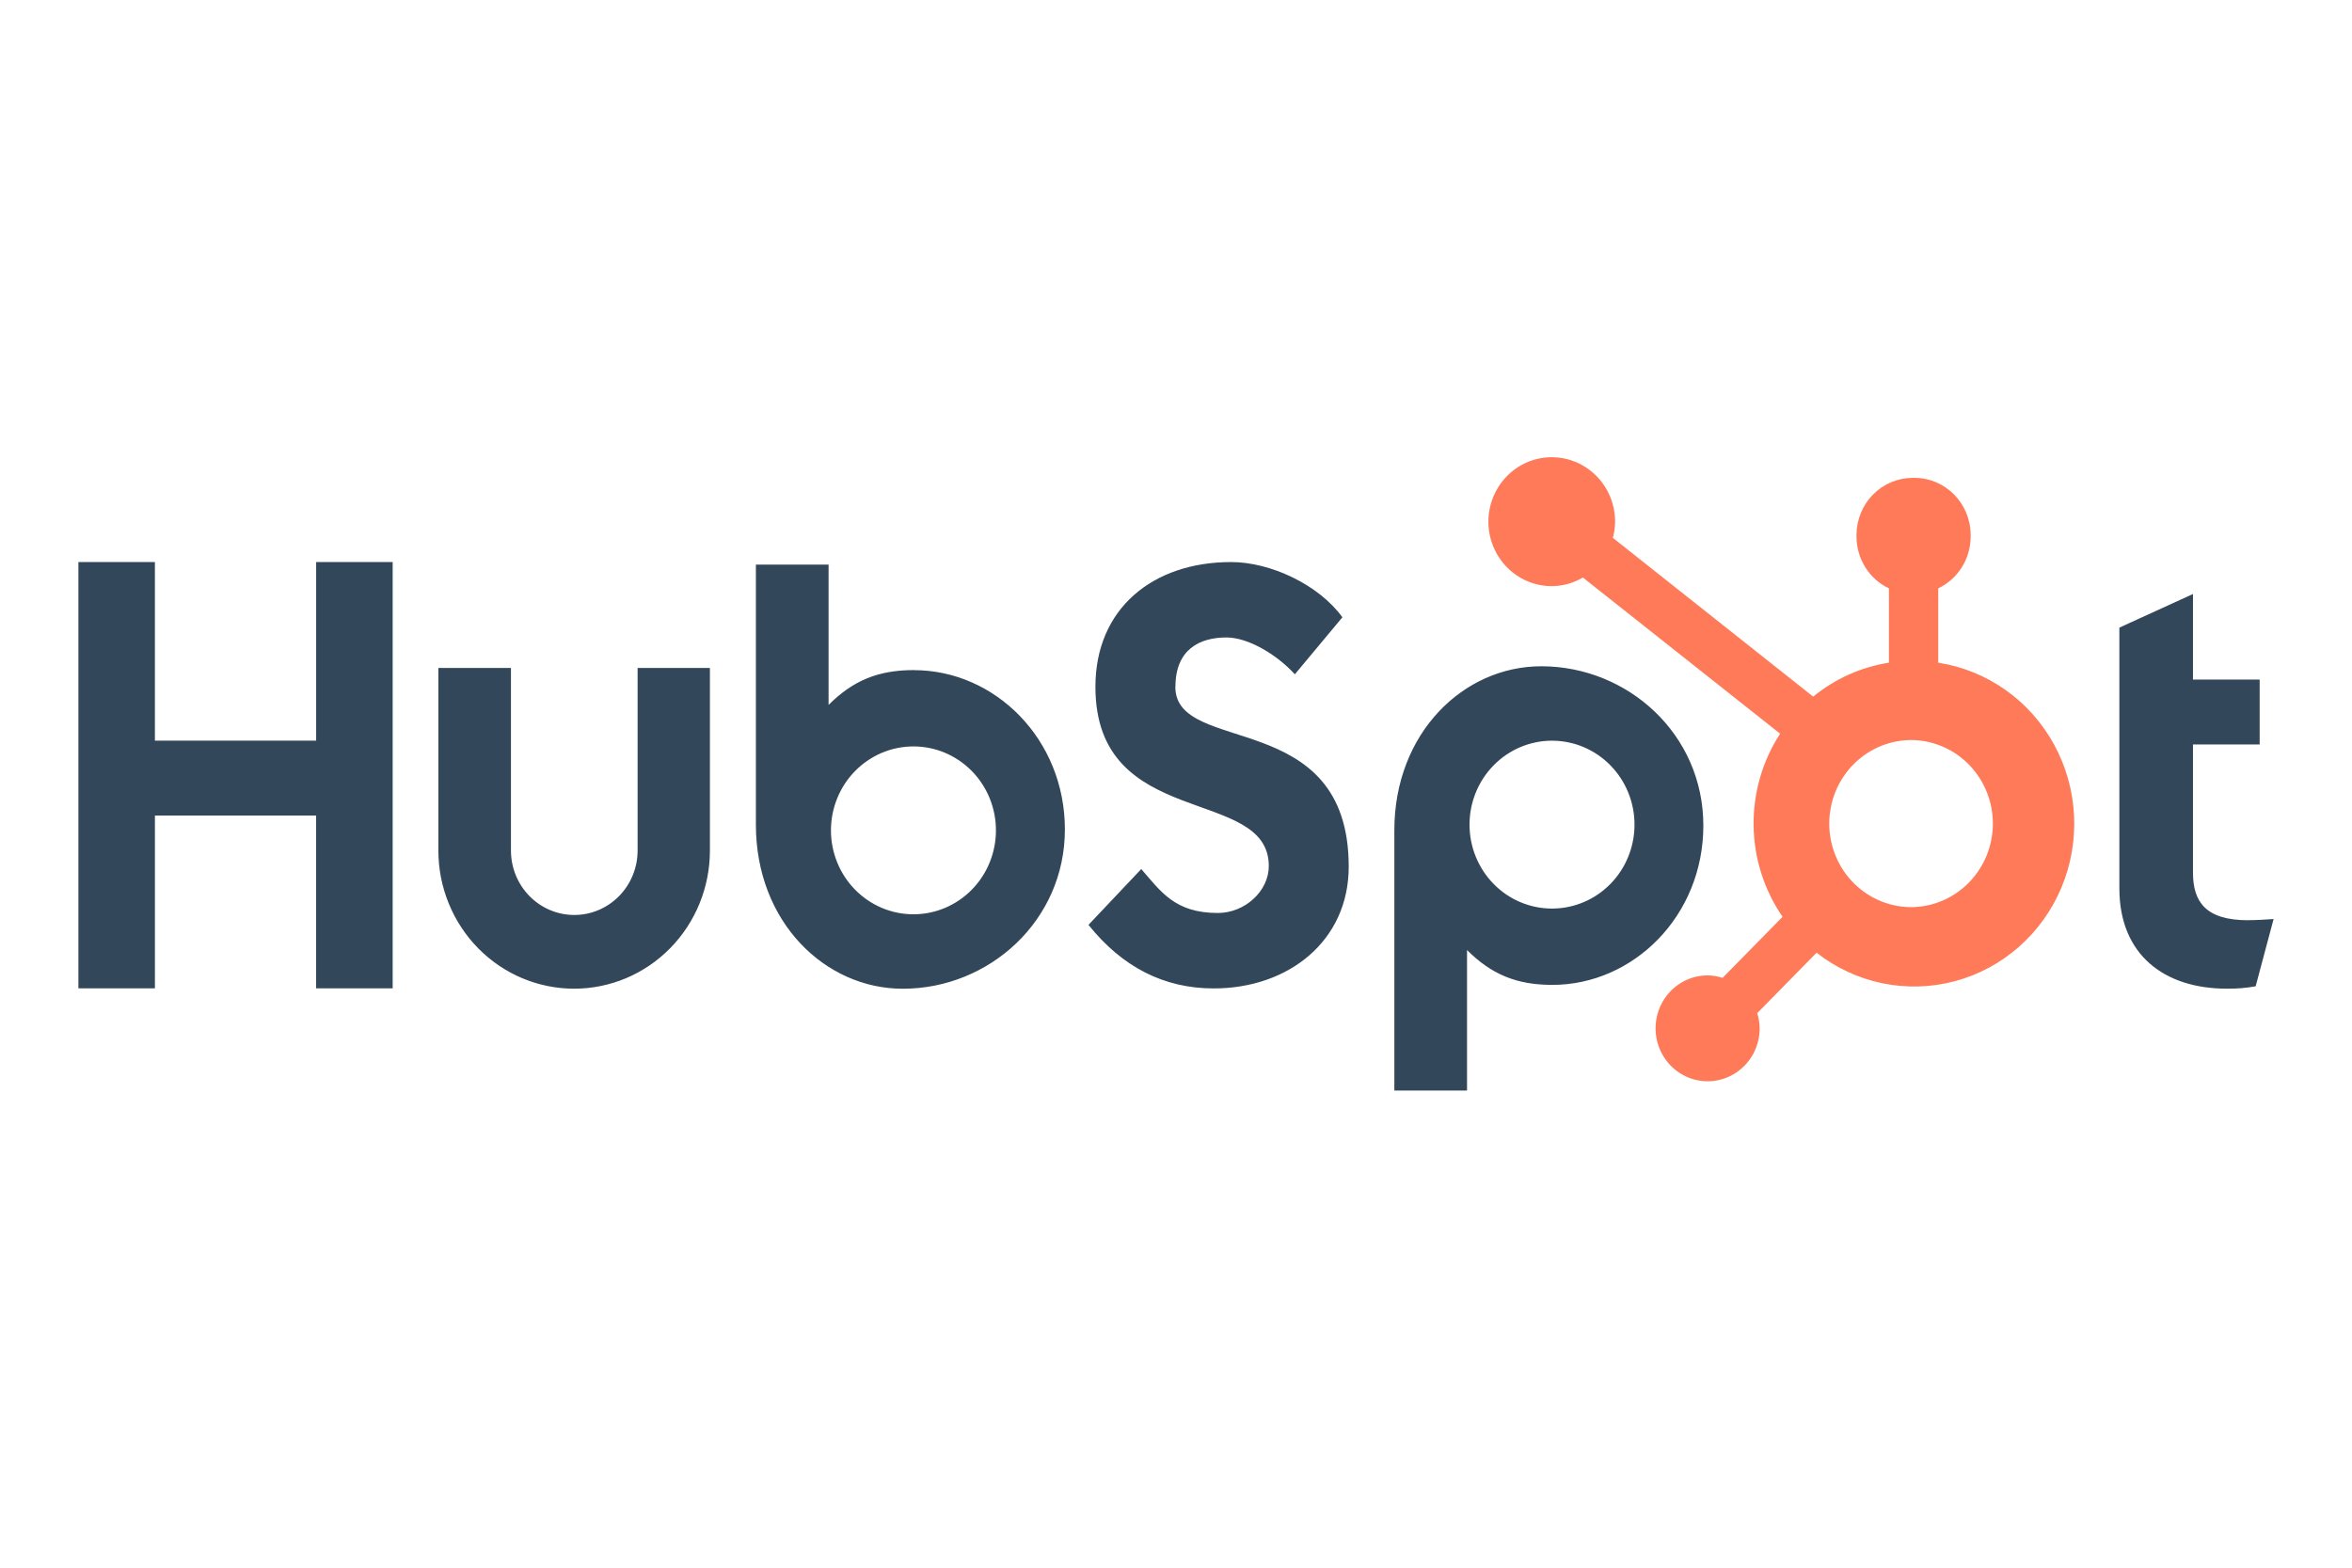
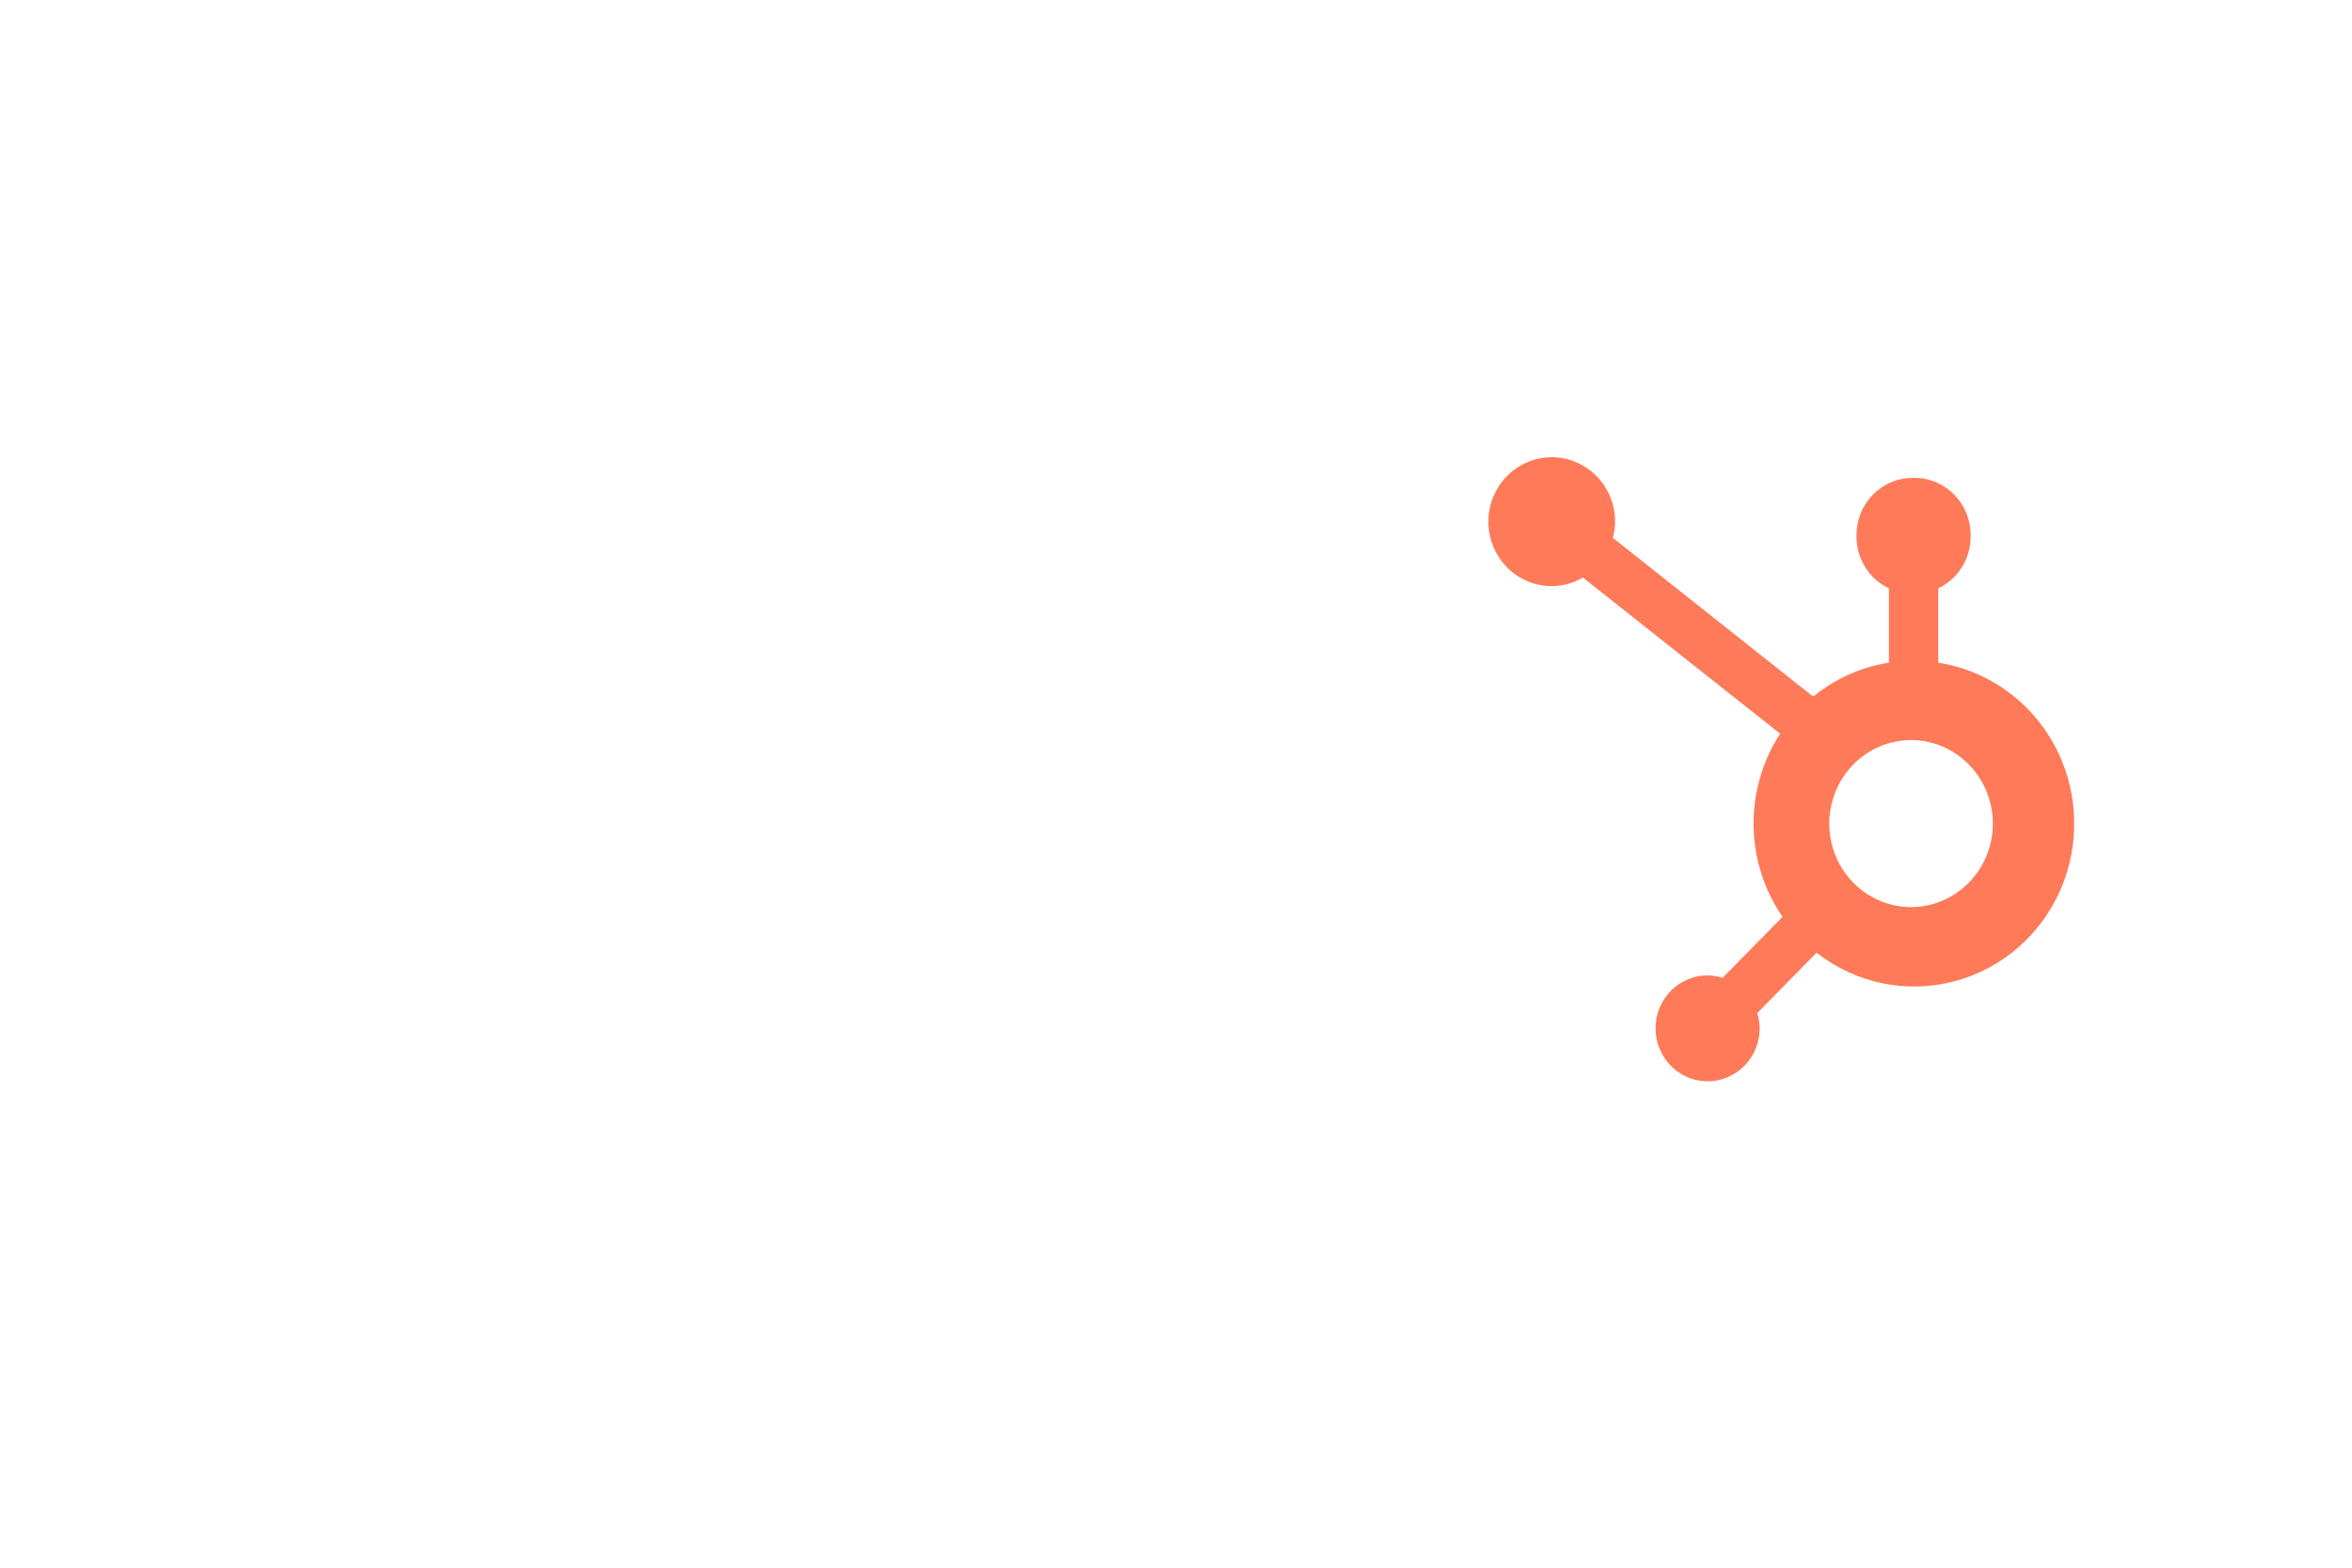
<svg xmlns="http://www.w3.org/2000/svg" width="180" height="120" viewBox="0 0 180 120" fill="none">
  <g clip-path="url(#clip0_3524_64294)">
-     <path d="M24.195 43.023V56.692H11.855V43.023H6L6 75.653H11.856V62.427H24.193V75.653H30.051V43.023H24.195ZM48.796 65.106C48.796 66.414 48.285 67.669 47.376 68.593C46.468 69.518 45.235 70.038 43.95 70.038C42.665 70.038 41.432 69.518 40.523 68.593C39.614 67.669 39.104 66.414 39.104 65.106V51.129H33.549V65.106C33.549 67.911 34.644 70.6 36.592 72.583C38.541 74.567 41.184 75.68 43.94 75.68C46.695 75.68 49.338 74.567 51.287 72.583C53.235 70.6 54.33 67.911 54.33 65.106V51.129H48.796V65.106ZM89.957 52.569C89.957 49.703 91.82 48.795 93.859 48.795C95.504 48.795 97.676 50.069 99.097 51.614L102.735 47.25C100.918 44.75 97.235 43.023 94.219 43.023C88.192 43.023 83.833 46.614 83.833 52.569C83.833 63.618 97.102 60.111 97.102 66.295C97.102 68.201 95.282 69.885 93.2 69.885C89.914 69.885 88.849 68.251 87.341 66.522L83.302 70.795C85.886 74.021 89.071 75.66 92.886 75.66C98.612 75.66 103.218 72.024 103.218 66.34C103.218 54.076 89.948 57.887 89.948 52.569M172.046 70.44C168.763 70.44 167.83 68.995 167.83 66.782V56.984H172.933V52.019H167.83V45.469L162.197 48.042V68C162.197 73.105 165.659 75.677 170.404 75.677C171.149 75.69 171.894 75.629 172.626 75.497L174 70.348C173.38 70.392 172.669 70.435 172.046 70.435M69.941 51.292C67.19 51.292 65.269 52.105 63.412 53.958V43.218H57.849V63.126C57.849 70.577 63.142 75.684 69.092 75.684C75.692 75.684 81.497 70.487 81.497 63.49C81.497 56.581 76.154 51.297 69.941 51.297M69.907 69.985C69.078 69.985 68.257 69.819 67.49 69.496C66.725 69.173 66.028 68.7 65.442 68.103C64.856 67.507 64.391 66.799 64.074 66.019C63.756 65.24 63.593 64.404 63.593 63.56C63.593 62.717 63.756 61.881 64.074 61.102C64.391 60.322 64.856 59.614 65.442 59.017C66.028 58.421 66.725 57.947 67.49 57.624C68.257 57.302 69.078 57.135 69.907 57.135C71.581 57.135 73.187 57.812 74.371 59.017C75.555 60.222 76.22 61.856 76.22 63.56C76.22 65.264 75.555 66.899 74.371 68.103C73.187 69.308 71.581 69.985 69.907 69.985ZM130.358 63.193C130.358 56.184 124.565 51 117.953 51C112.005 51 106.71 56.105 106.71 63.558V83.477H112.273V72.722C114.127 74.573 116.051 75.389 118.799 75.389C125.012 75.389 130.358 70.105 130.358 63.193ZM125.09 63.123C125.09 64.826 124.425 66.461 123.241 67.666C122.057 68.871 120.451 69.547 118.776 69.547C117.102 69.547 115.496 68.871 114.312 67.666C113.128 66.461 112.463 64.826 112.463 63.123C112.463 61.418 113.128 59.784 114.312 58.579C115.496 57.374 117.102 56.697 118.776 56.697C120.451 56.697 122.057 57.374 123.241 58.579C124.425 59.784 125.09 61.418 125.09 63.123Z" fill="#33475B" />
    <path d="M148.334 50.726V45.037C149.072 44.686 149.698 44.128 150.137 43.429C150.576 42.73 150.812 41.919 150.816 41.089V40.958C150.816 38.539 148.888 36.578 146.511 36.578H146.383C145.241 36.578 144.146 37.039 143.339 37.861C142.531 38.682 142.078 39.797 142.078 40.958V41.089C142.082 41.919 142.317 42.73 142.756 43.429C143.196 44.128 143.821 44.686 144.56 45.037V50.726C142.437 51.057 140.437 51.953 138.764 53.323L123.433 41.171C123.542 40.77 123.6 40.357 123.606 39.942C123.608 38.966 123.325 38.011 122.794 37.198C122.262 36.386 121.506 35.751 120.62 35.376C119.734 35.001 118.759 34.901 117.818 35.09C116.877 35.279 116.012 35.748 115.332 36.437C114.653 37.126 114.19 38.005 114.001 38.962C113.812 39.919 113.907 40.912 114.273 41.815C114.639 42.717 115.259 43.489 116.056 44.032C116.853 44.576 117.79 44.867 118.75 44.868C119.589 44.864 120.413 44.636 121.138 44.207L136.234 56.162C134.878 58.246 134.171 60.699 134.204 63.199C134.237 65.699 135.01 68.131 136.421 70.178L131.83 74.852C131.459 74.731 131.072 74.667 130.682 74.662C129.895 74.662 129.125 74.9 128.471 75.346C127.816 75.792 127.306 76.425 127.005 77.165C126.704 77.906 126.626 78.72 126.779 79.506C126.933 80.292 127.313 81.014 127.869 81.581C128.426 82.147 129.136 82.534 129.908 82.69C130.68 82.847 131.481 82.766 132.208 82.46C132.936 82.154 133.558 81.635 133.996 80.969C134.434 80.303 134.668 79.519 134.669 78.718C134.663 78.322 134.6 77.928 134.481 77.55L139.024 72.926C140.505 74.087 142.228 74.887 144.06 75.265C145.892 75.643 147.784 75.59 149.593 75.109C151.402 74.628 153.078 73.732 154.494 72.49C155.909 71.247 157.027 69.692 157.761 67.942C158.494 66.192 158.825 64.295 158.727 62.395C158.629 60.495 158.105 58.644 157.195 56.982C156.285 55.32 155.013 53.892 153.477 52.808C151.941 51.724 150.182 51.012 148.334 50.726ZM146.451 69.436C145.611 69.459 144.776 69.311 143.993 69.001C143.211 68.69 142.498 68.223 141.896 67.627C141.294 67.031 140.815 66.318 140.489 65.531C140.162 64.744 139.994 63.898 139.994 63.043C139.994 62.188 140.162 61.342 140.489 60.555C140.815 59.768 141.294 59.055 141.896 58.459C142.498 57.863 143.211 57.396 143.993 57.085C144.776 56.775 145.611 56.627 146.451 56.65C148.078 56.708 149.619 57.407 150.75 58.598C151.881 59.79 152.514 61.382 152.515 63.038C152.516 64.695 151.885 66.288 150.755 67.48C149.625 68.673 148.084 69.373 146.457 69.433" fill="#FF7A59" />
  </g>
  <defs>
    <clipPath id="clip0_3524_64294">
      <rect width="168" height="50" fill="white" transform="translate(6 35)" />
    </clipPath>
  </defs>
</svg>